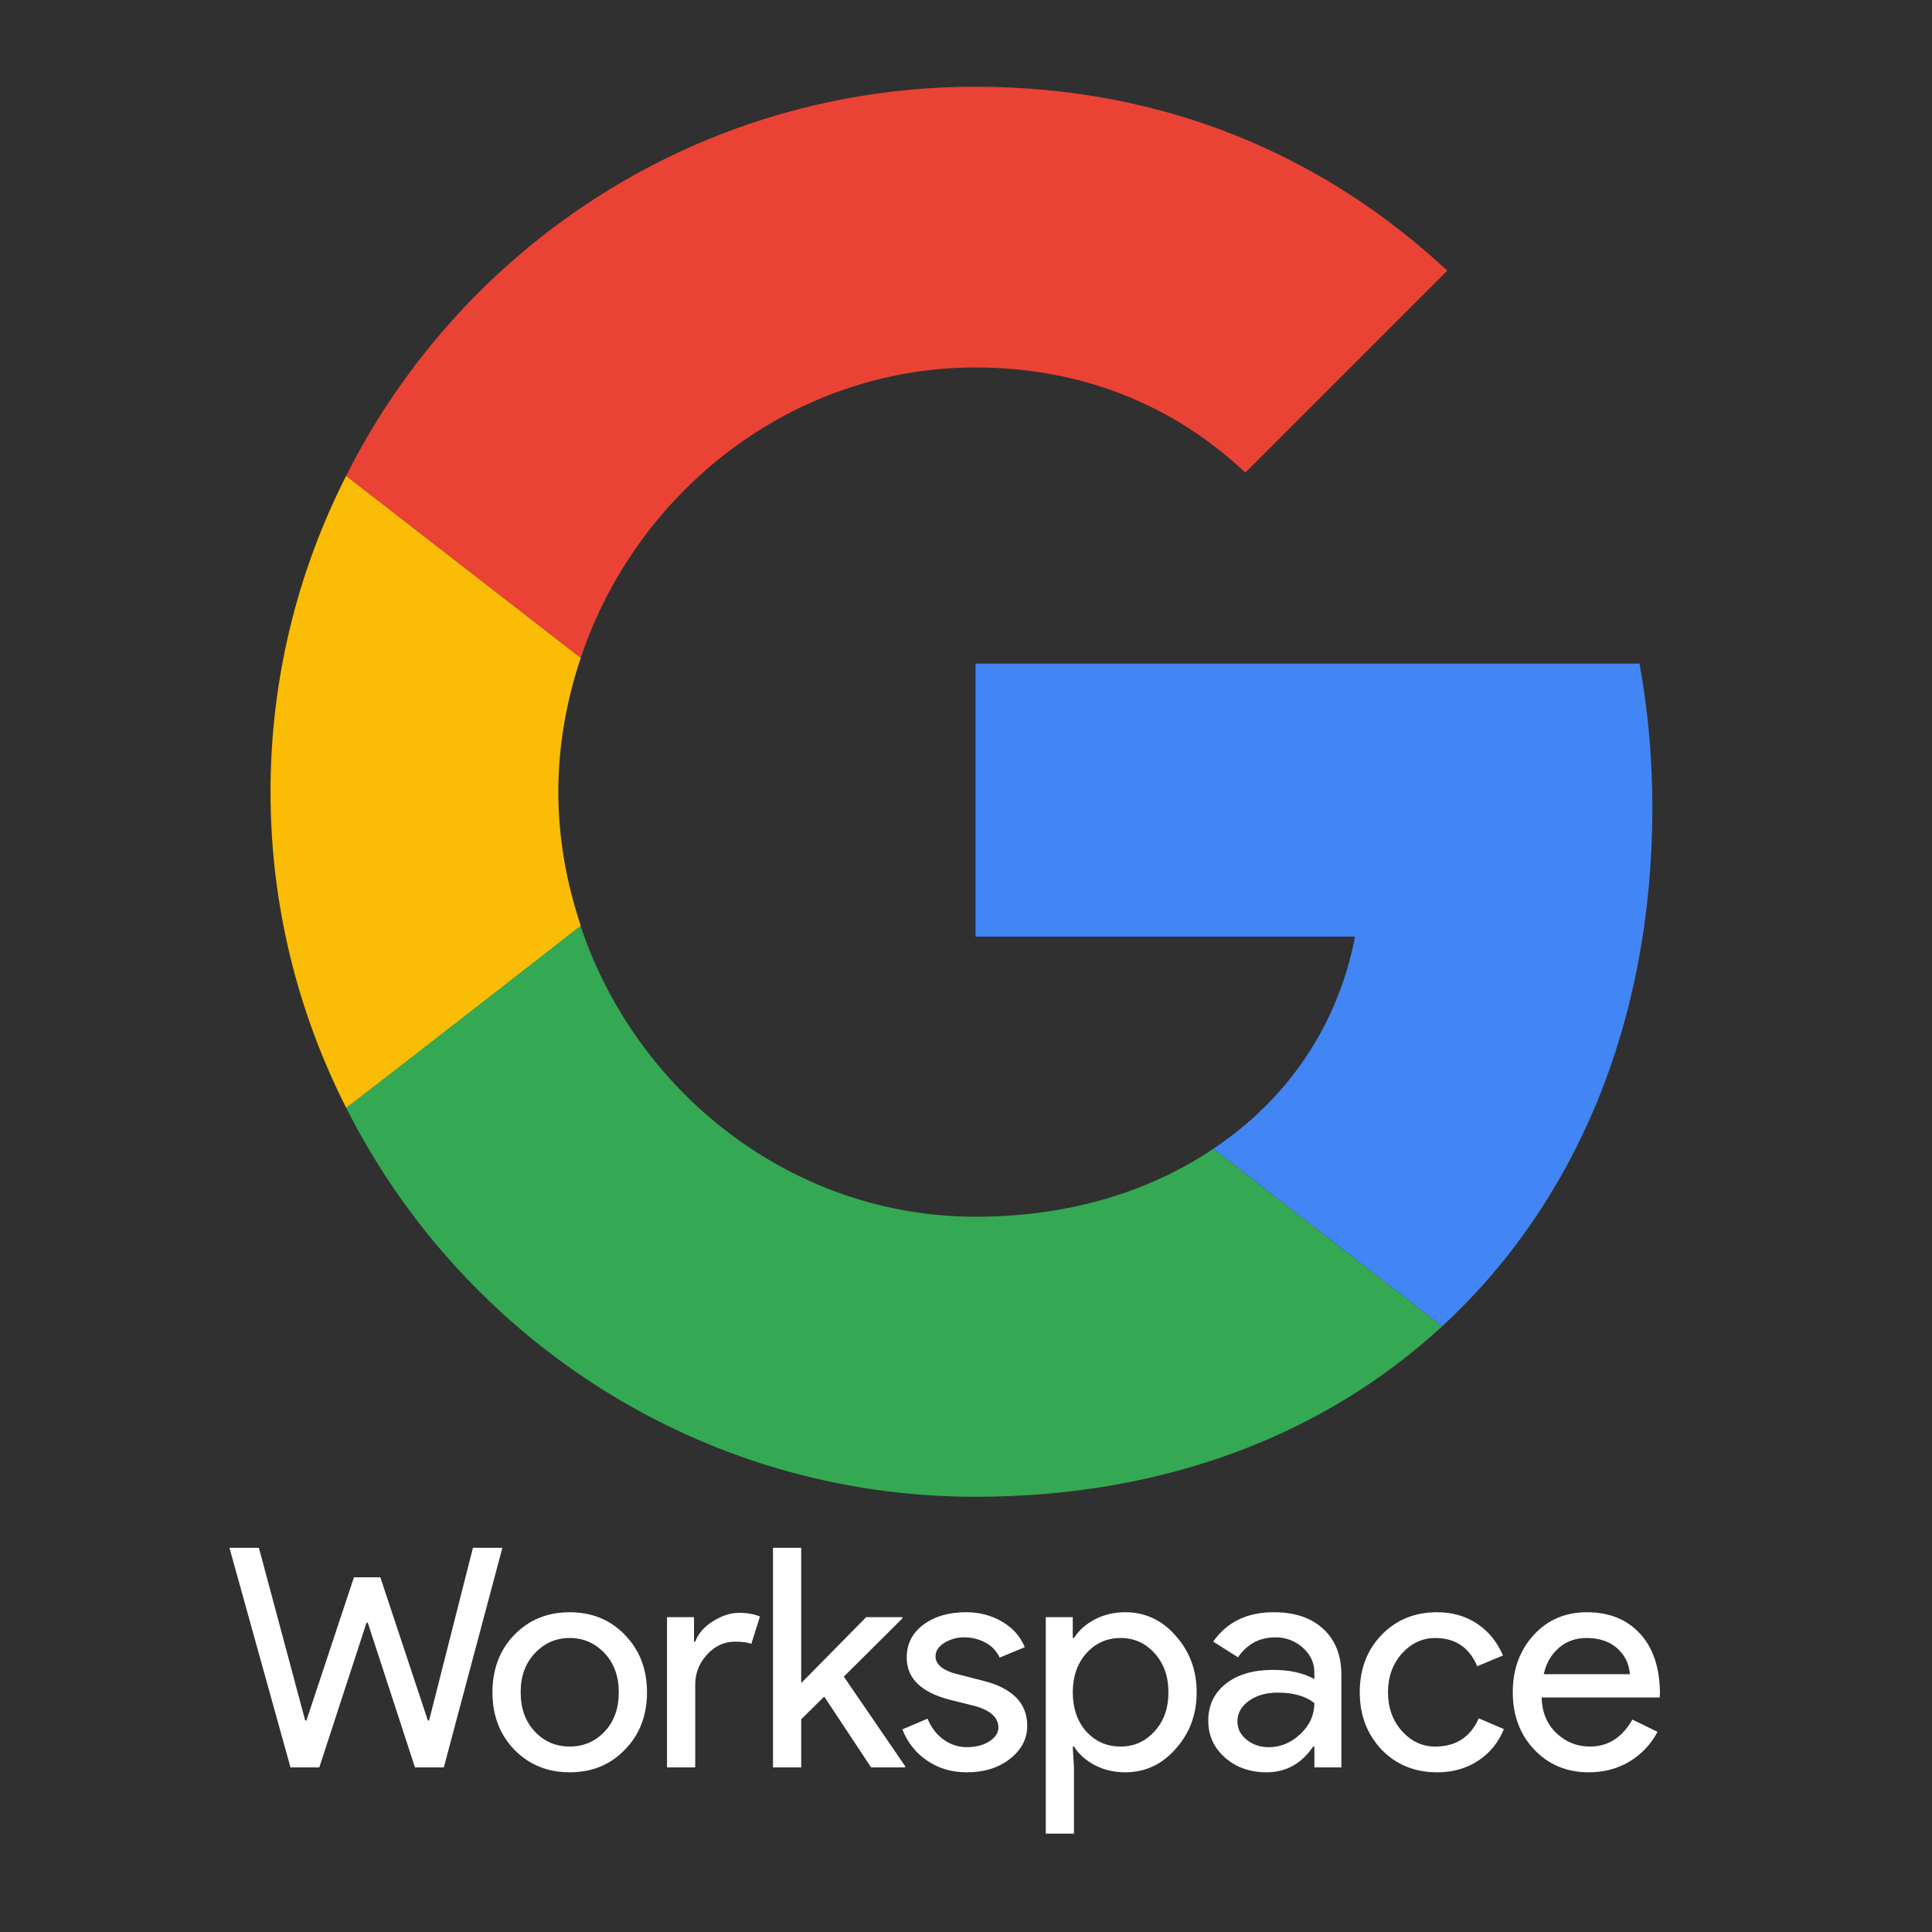
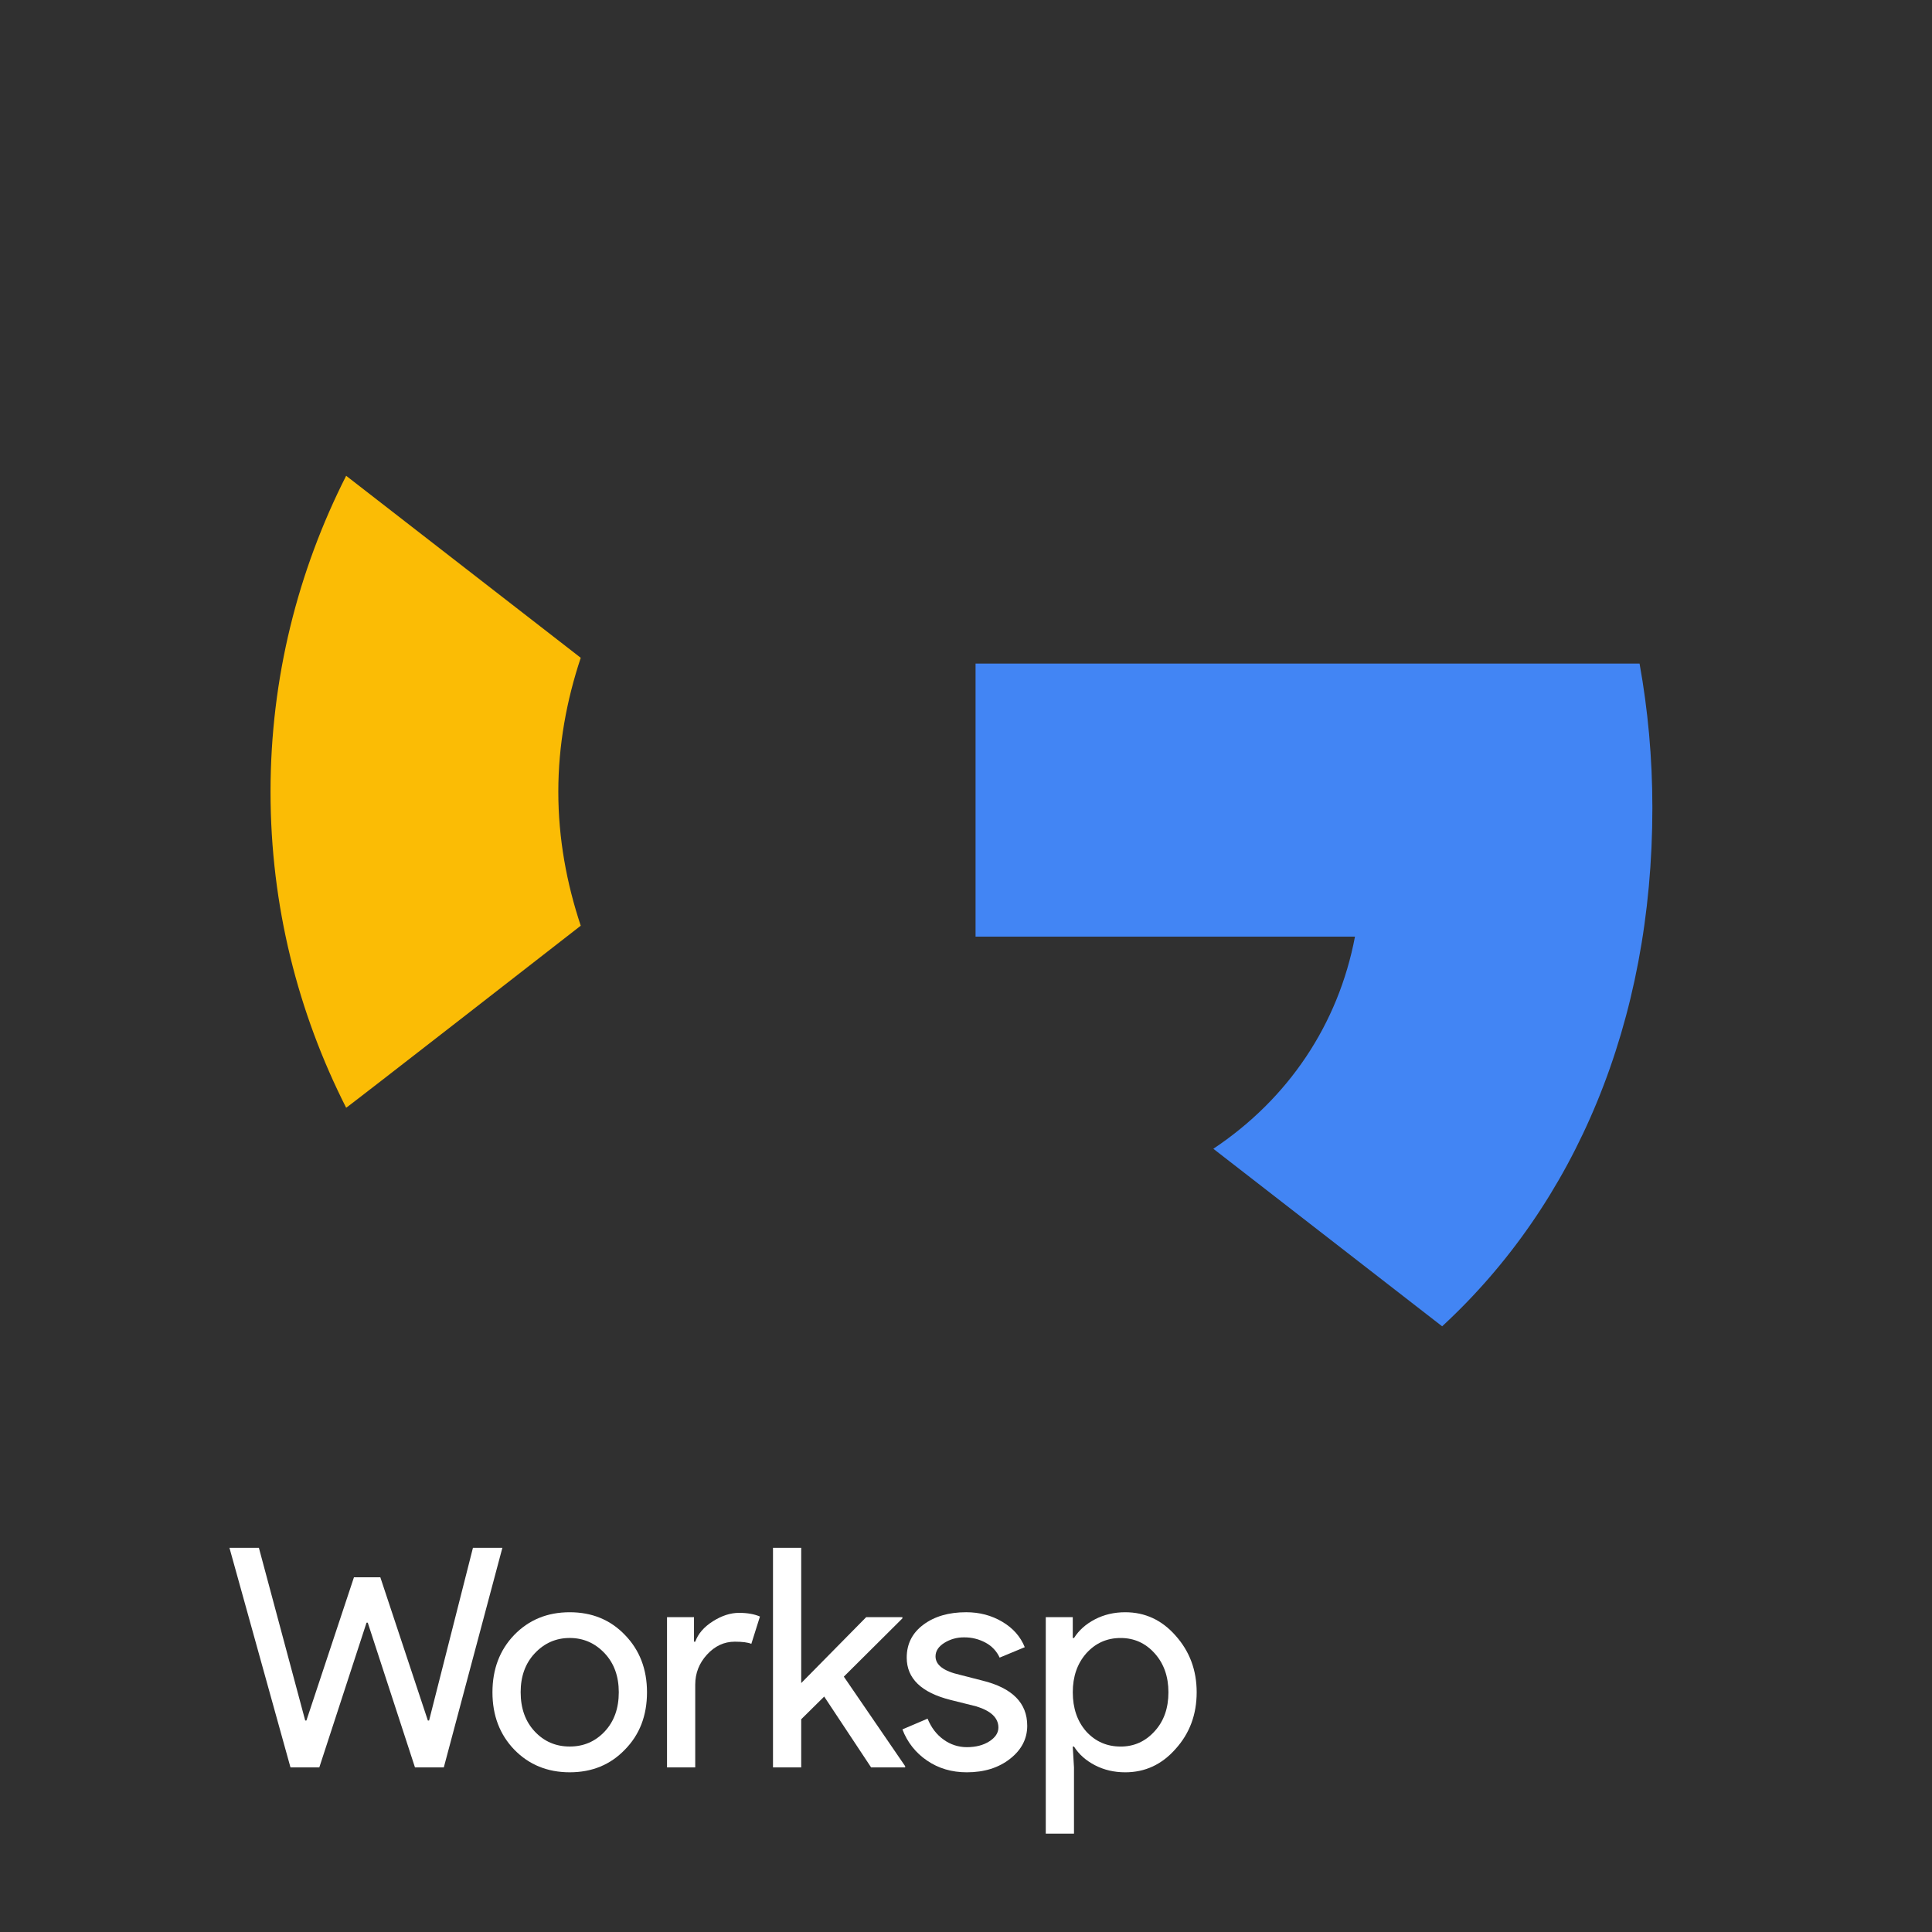
<svg xmlns="http://www.w3.org/2000/svg" version="1.1" x="0px" y="0px" width="300px" height="300px" viewBox="1.485 2.823 300 300" overflow="visible" enable-background="new 1.485 2.823 300 300" xml:space="preserve">
  <defs>
</defs>
  <rect fill="#303030" width="303.314" height="303.78" />
  <path fill="#4285F4" d="M152.968,105.862v42.397h58.918c-2.587,13.636-10.351,25.18-21.995,32.944l35.529,27.568  c20.701-19.108,32.645-47.174,32.645-80.515c0-7.763-0.696-15.228-1.99-22.393L152.968,105.862z" />
-   <path fill="#34A853" d="M91.614,146.605l-8.013,6.135l-28.365,22.093l0,0c18.014,35.729,54.934,60.411,97.729,60.411  c29.559,0,54.34-9.752,72.453-26.473l-35.529-27.568c-9.754,6.568-22.195,10.55-36.924,10.55c-28.464,0-52.647-19.208-61.307-45.085  L91.614,146.605z" />
  <path fill="#FBBC05" d="M55.236,76.703c-7.464,14.728-11.743,31.349-11.743,49.064s4.279,34.336,11.743,49.065  c0,0.1,36.426-28.265,36.426-28.265c-2.189-6.568-3.483-13.536-3.483-20.801c0-7.266,1.294-14.233,3.483-20.801L55.236,76.703z" />
-   <path fill="#EA4335" d="M152.968,59.883c16.123,0,30.454,5.573,41.899,16.322l31.35-31.35  c-19.009-17.715-43.69-28.564-73.249-28.564c-42.795,0-79.718,24.582-97.732,60.412l36.425,28.265  C100.319,79.091,124.504,59.883,152.968,59.883L152.968,59.883z" />
  <polygon fill="#FFFFFF" points="74.923,243.171 79.493,243.171 70.399,277.264 65.922,277.264 58.59,254.79 58.4,254.79   51.067,277.264 46.591,277.264 37.115,243.171 41.687,243.171 48.876,269.979 49.067,269.979 56.447,247.743 60.542,247.743   67.922,269.979 68.115,269.979 " />
  <path fill="#FFFFFF" d="M77.953,265.598c0-3.586,1.125-6.555,3.38-8.904c2.285-2.35,5.158-3.523,8.619-3.523  c3.461,0,6.316,1.174,8.57,3.523c2.285,2.35,3.428,5.318,3.428,8.904c0,3.619-1.143,6.586-3.428,8.903  c-2.254,2.351-5.109,3.524-8.57,3.523c-3.46,0-6.333-1.175-8.619-3.525c-2.255-2.349-3.382-5.315-3.38-8.904 M82.333,265.595  c0,2.509,0.73,4.539,2.189,6.095c1.461,1.557,3.271,2.332,5.429,2.332c2.158,0,3.968-0.775,5.429-2.332  c1.46-1.556,2.189-3.586,2.189-6.095c0-2.476-0.729-4.491-2.189-6.048c-1.491-1.585-3.301-2.379-5.429-2.38  s-3.939,0.794-5.431,2.384c-1.46,1.555-2.189,3.57-2.189,6.047" />
  <path fill="#FFFFFF" d="M109.441,277.264h-4.382v-23.332h4.19v3.81h0.194c0.445-1.238,1.358-2.294,2.74-3.167  c1.379-0.873,2.737-1.311,4.069-1.309c1.269,0,2.349,0.19,3.237,0.572l-1.337,4.238c-0.54-0.221-1.396-0.332-2.57-0.333  c-1.65,0-3.087,0.667-4.31,2c-1.221,1.333-1.832,2.888-1.832,4.665V277.264z" />
  <polygon fill="#FFFFFF" points="142.038,277.264 136.751,277.264 129.465,266.264 125.896,269.79 125.896,277.264 121.515,277.264   121.515,243.171 125.896,243.171 125.896,264.17 135.989,253.932 141.609,253.932 141.609,254.124 132.514,263.17 142.038,277.074   " />
  <path fill="#FFFFFF" d="M160.993,270.79c0,2.032-0.889,3.745-2.667,5.141c-1.778,1.396-4.015,2.095-6.714,2.095  c-2.348,0-4.412-0.61-6.19-1.833c-1.741-1.176-3.073-2.864-3.809-4.832l3.905-1.666c0.572,1.396,1.404,2.484,2.5,3.262  c1.044,0.76,2.304,1.168,3.595,1.165c1.398,0,2.564-0.301,3.5-0.905c0.934-0.604,1.403-1.316,1.403-2.143  c0-1.489-1.144-2.584-3.427-3.285l-4.002-1c-4.537-1.143-6.807-3.334-6.807-6.572c0-2.127,0.864-3.834,2.594-5.119  c1.73-1.287,3.944-1.93,6.643-1.929c2.062,0,3.929,0.492,5.594,1.477c1.667,0.983,2.834,2.302,3.499,3.952l-3.902,1.619  c-0.448-0.988-1.211-1.801-2.167-2.311c-1.028-0.562-2.185-0.848-3.356-0.834c-1.085-0.014-2.152,0.283-3.071,0.858  c-0.907,0.571-1.361,1.269-1.361,2.095c0,1.334,1.254,2.285,3.762,2.857l3.524,0.904c4.634,1.143,6.951,3.475,6.951,6.996" />
  <path fill="#FFFFFF" d="M176.205,278.025c-1.715,0-3.277-0.363-4.689-1.094c-1.413-0.731-2.5-1.698-3.263-2.904h-0.193l0.193,3.237  v10.284h-4.381v-33.616h4.191v3.238h0.193c0.762-1.205,1.85-2.174,3.263-2.904c1.412-0.731,2.976-1.096,4.689-1.096  c3.079,0,5.682,1.207,7.81,3.619c2.189,2.445,3.286,5.381,3.286,8.809c0,3.461-1.097,6.396-3.286,8.809  c-2.128,2.413-4.73,3.618-7.81,3.618 M175.494,274.027c2.096,0,3.856-0.794,5.286-2.382c1.425-1.555,2.138-3.571,2.138-6.047  c0-2.443-0.713-4.46-2.138-6.047c-1.424-1.588-3.186-2.381-5.286-2.381c-2.126,0-3.903,0.793-5.332,2.381  c-1.397,1.587-2.097,3.604-2.095,6.047c0,2.476,0.697,4.509,2.095,6.096c1.426,1.555,3.203,2.331,5.332,2.331" />
-   <path fill="#FFFFFF" d="M199.298,253.17c3.237,0,5.794,0.865,7.667,2.596c1.87,1.729,2.808,4.102,2.808,7.118v14.382h-4.189v-3.239  h-0.194c-1.81,2.666-4.223,3.998-7.238,3.998c-2.571,0-4.721-0.761-6.451-2.285s-2.596-3.427-2.595-5.714  c0-2.412,0.912-4.332,2.737-5.761c1.824-1.429,4.261-2.143,7.309-2.143c2.603,0,4.746,0.477,6.43,1.428v-1.003  c0-1.524-0.604-2.818-1.811-3.882c-1.161-1.046-2.674-1.616-4.238-1.595c-2.443,0-4.381,1.031-5.809,3.096l-3.856-2.43  c2.126-3.045,5.268-4.567,9.426-4.567 M193.633,270.127c0,1.141,0.482,2.095,1.449,2.855c0.97,0.764,2.104,1.144,3.402,1.144  c1.841,0,3.483-0.683,4.928-2.049c1.444-1.364,2.168-2.967,2.168-4.808c-1.366-1.078-3.271-1.619-5.715-1.619  c-1.779,0-3.263,0.43-4.453,1.287C194.223,267.795,193.629,268.856,193.633,270.127" />
-   <path fill="#FFFFFF" d="M224.624,278.025c-3.46,0-6.334-1.175-8.617-3.523c-2.256-2.411-3.381-5.38-3.38-8.903  c0-3.586,1.126-6.555,3.38-8.904c2.285-2.35,5.157-3.523,8.617-3.523c2.381,0,4.462,0.596,6.238,1.785  c1.778,1.19,3.111,2.834,4.002,4.929l-3.996,1.666c-1.239-2.92-3.414-4.38-6.523-4.38c-2.002,0-3.731,0.81-5.191,2.43  c-1.428,1.618-2.143,3.619-2.143,6c0,2.379,0.715,4.379,2.143,5.998c1.46,1.62,3.188,2.43,5.191,2.43  c3.204,0,5.459-1.459,6.76-4.381l3.905,1.668c-0.856,2.096-2.198,3.736-4.023,4.927c-1.827,1.188-3.944,1.786-6.356,1.786" />
-   <path fill="#FFFFFF" d="M248.198,278.025c-3.427,0-6.253-1.175-8.475-3.523s-3.334-5.316-3.334-8.903  c0-3.555,1.079-6.515,3.238-8.881c2.158-2.365,4.92-3.549,8.285-3.547c3.459,0,6.212,1.118,8.26,3.356  c2.048,2.237,3.07,5.372,3.068,9.404l-0.048,0.476h-18.327c0.064,2.287,0.826,4.127,2.285,5.525  c1.459,1.396,3.205,2.095,5.238,2.095c2.792,0,4.982-1.397,6.57-4.19l3.905,1.904c-0.997,1.914-2.505,3.513-4.358,4.619  C252.649,277.469,250.547,278.025,248.198,278.025 M241.202,262.789h13.375c-0.129-1.619-0.788-2.96-1.977-4.024  c-1.188-1.062-2.781-1.594-4.784-1.594c-1.651,0-3.073,0.508-4.263,1.523c-1.19,1.016-1.975,2.381-2.355,4.095" />
</svg>